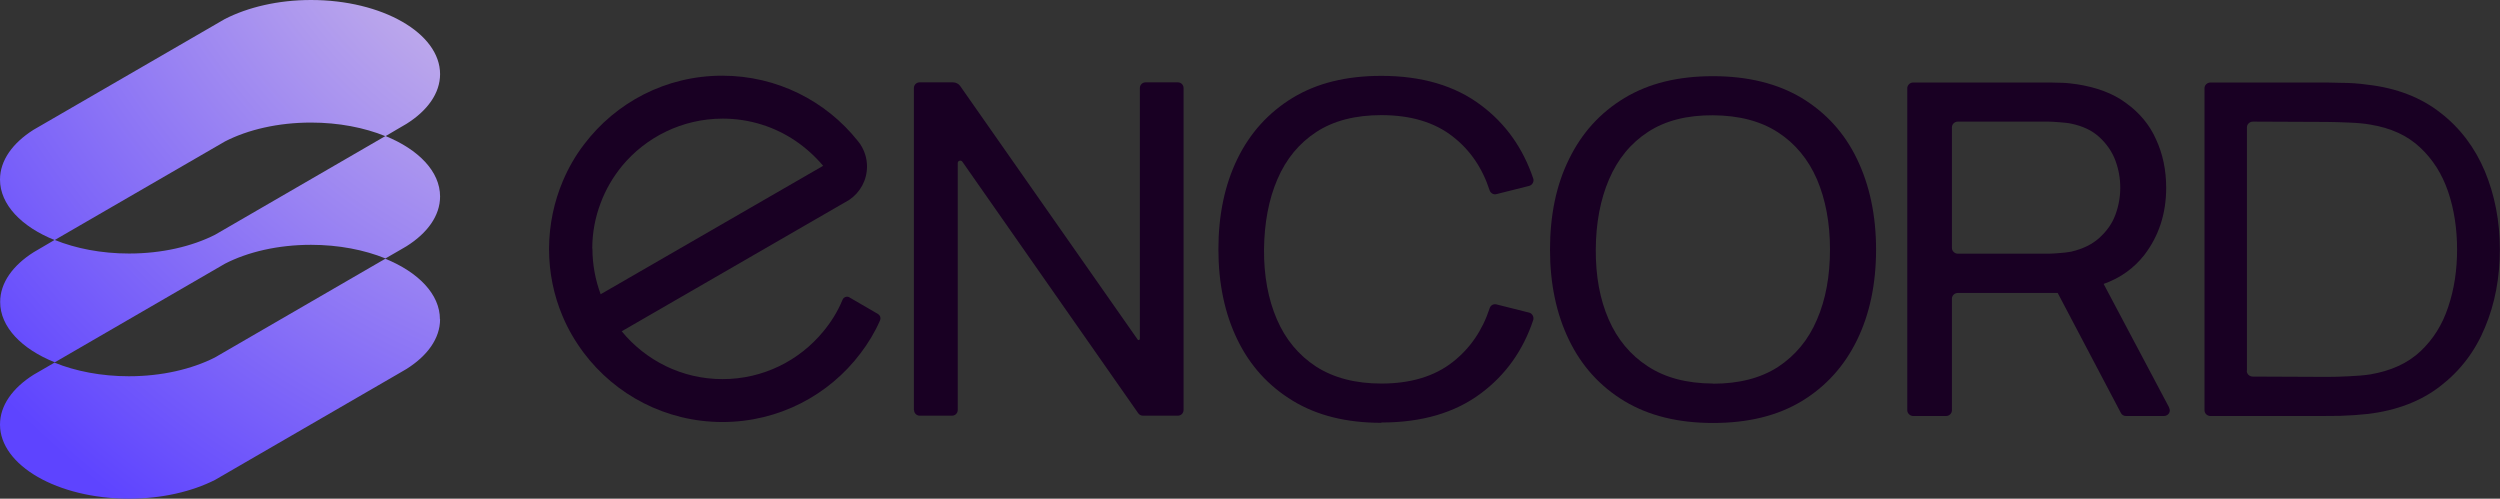
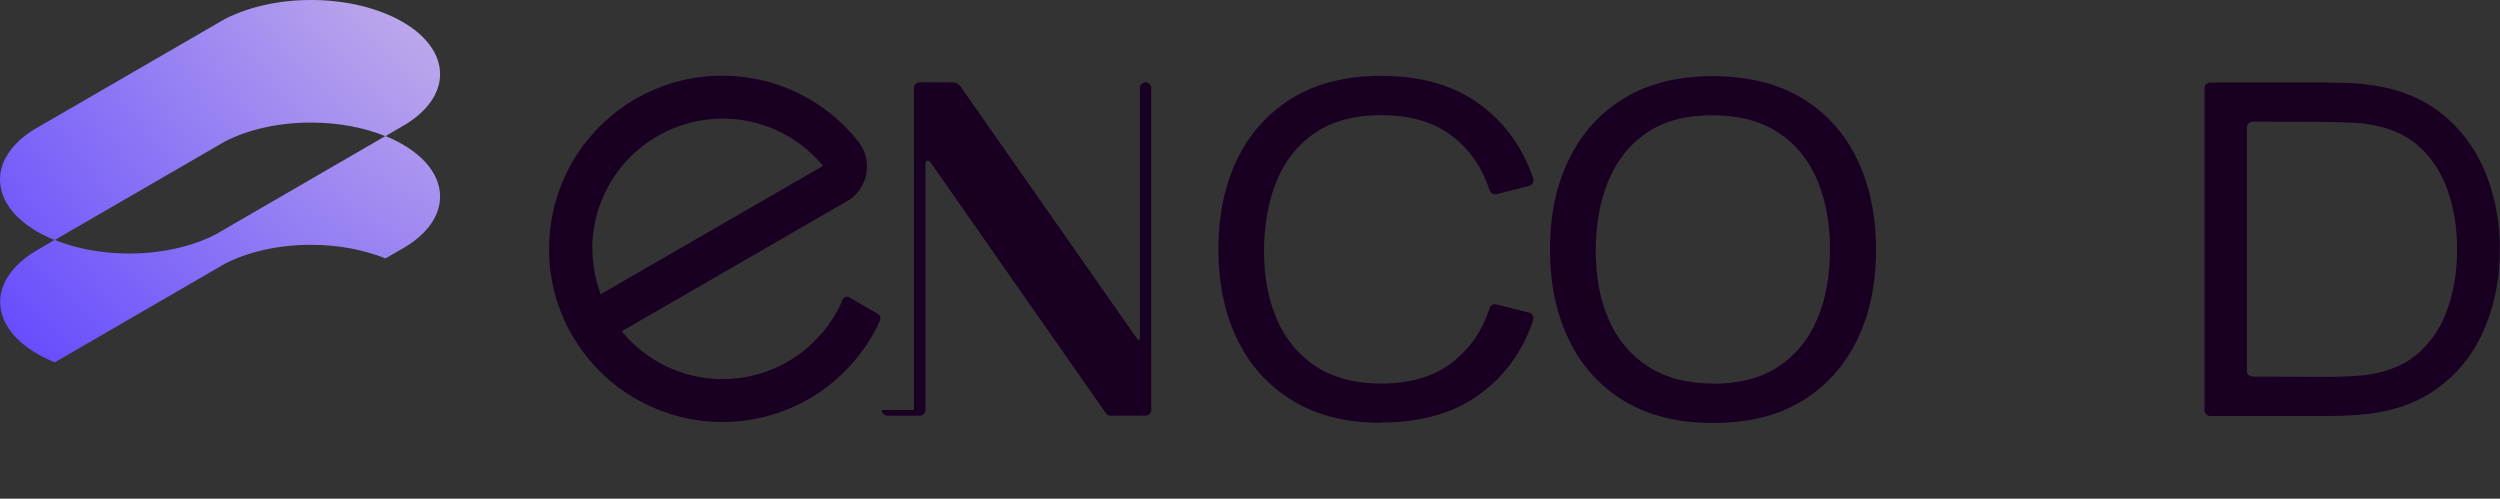
<svg xmlns="http://www.w3.org/2000/svg" id="Layer_1" data-name="Layer 1" viewBox="0 0 157.87 31.49">
  <rect x="0" y="0" width="157.87" height="31.49" fill="#333333" stroke="none" />
  <defs>
    <style>
      .cls-1 {
        fill: url(#radial-gradient-2);
      }

      .cls-1, .cls-2, .cls-3, .cls-4 {
        stroke-width: 0px;
      }

      .cls-2 {
        fill: url(#radial-gradient);
      }

      .cls-3 {
        fill: url(#radial-gradient-3);
      }

      .cls-4 {
        fill: #190023;
      }
    </style>
    <radialGradient id="radial-gradient" cx="-232.97" cy="428.98" fx="-232.97" fy="428.98" r="1" gradientTransform="translate(-29082.62 -7488.09) rotate(132.28) scale(60.87 -61.95) skewX(.25)" gradientUnits="userSpaceOnUse">
      <stop offset="0" stop-color="#ffefdd" />
      <stop offset=".99" stop-color="#5e44ff" />
    </radialGradient>
    <radialGradient id="radial-gradient-2" cx="-232.97" cy="428.98" fx="-232.97" fy="428.98" r="1" gradientTransform="translate(-29082.62 -7488.09) rotate(132.28) scale(60.87 -61.95) skewX(.25)" gradientUnits="userSpaceOnUse">
      <stop offset="0" stop-color="#ffefdd" />
      <stop offset=".99" stop-color="#5e44ff" />
    </radialGradient>
    <radialGradient id="radial-gradient-3" cx="-232.97" cy="428.98" fx="-232.97" fy="428.98" r="1" gradientTransform="translate(-29082.62 -7488.09) rotate(132.28) scale(60.87 -61.95) skewX(.25)" gradientUnits="userSpaceOnUse">
      <stop offset="0" stop-color="#ffefdd" />
      <stop offset=".99" stop-color="#5e44ff" />
    </radialGradient>
  </defs>
  <g id="surface1">
    <path class="cls-2" d="m27.79,12.41c0,1.21-.8,2.31-2.12,3.14h0l-.48.28-.85.49c-1.33-.54-2.95-.86-4.7-.86-2.09,0-3.99.45-5.43,1.19l-10.75,6.23c-2.09-.84-3.45-2.23-3.45-3.81,0-1.21.8-2.31,2.11-3.14l1.33-.78c1.33.54,2.95.86,4.7.86,2.08,0,3.97-.45,5.42-1.18l10.77-6.24c2.09.85,3.45,2.24,3.45,3.82h0Z" />
-     <path class="cls-1" d="m27.79,20.16c0,1.21-.8,2.31-2.12,3.14h0l-.48.28-11.62,6.73c-1.45.73-3.34,1.18-5.42,1.18-4.51,0-8.15-2.1-8.15-4.68,0-1.21.8-2.31,2.11-3.14l1.33-.77c1.33.54,2.95.86,4.7.86,2.08,0,3.97-.45,5.42-1.18l10.77-6.24c2.09.85,3.45,2.24,3.45,3.82Z" />
    <path class="cls-3" d="m27.79,4.68c0,1.21-.8,2.31-2.12,3.14h0l-.48.28-.85.5c-1.33-.54-2.95-.86-4.7-.86-2.09,0-3.99.45-5.43,1.19L3.45,15.16c-2.09-.84-3.45-2.24-3.45-3.82,0-1.21.8-2.31,2.11-3.14L14.2,1.2c1.45-.74,3.35-1.2,5.44-1.2,4.5,0,8.15,2.1,8.15,4.68Z" />
-     <path class="cls-4" d="m57.71,25.89V5.56c0-.2.16-.36.36-.36h2.11c.18,0,.36.09.46.24l11.2,16c.05.07.14.03.14-.05V5.56c0-.2.16-.36.36-.36h2.04c.2,0,.36.16.36.36v20.33c0,.2-.16.36-.36.36h-2.21c-.12,0-.22-.06-.29-.15l-11.11-15.89c-.09-.12-.29-.07-.29.09v15.59c0,.2-.16.36-.36.36h-2.04c-.2,0-.36-.16-.36-.36Z" />
+     <path class="cls-4" d="m57.71,25.89V5.56c0-.2.16-.36.36-.36h2.11c.18,0,.36.09.46.24l11.2,16c.05.07.14.03.14-.05V5.56c0-.2.16-.36.36-.36c.2,0,.36.16.36.36v20.33c0,.2-.16.36-.36.36h-2.21c-.12,0-.22-.06-.29-.15l-11.11-15.89c-.09-.12-.29-.07-.29.09v15.59c0,.2-.16.36-.36.36h-2.04c-.2,0-.36-.16-.36-.36Z" />
    <path class="cls-4" d="m87.23,26.7c-2.2,0-4.06-.46-5.59-1.39-1.53-.93-2.7-2.21-3.5-3.86-.8-1.64-1.2-3.55-1.2-5.71s.4-4.07,1.2-5.71c.8-1.64,1.97-2.93,3.5-3.86,1.54-.93,3.39-1.38,5.59-1.38,2.55,0,4.66.62,6.3,1.86,1.55,1.16,2.64,2.7,3.29,4.62.07.2-.06.42-.26.47l-2.07.52c-.18.05-.36-.07-.42-.23-.46-1.42-1.23-2.55-2.32-3.4-1.16-.91-2.66-1.36-4.52-1.36-1.64,0-3.01.35-4.1,1.06-1.09.71-1.91,1.7-2.46,2.98-.55,1.27-.83,2.76-.85,4.43-.01,1.68.26,3.14.81,4.42.55,1.28,1.38,2.27,2.48,2.99,1.11.71,2.48,1.07,4.12,1.07,1.86,0,3.37-.46,4.52-1.37,1.08-.85,1.86-1.98,2.32-3.39.06-.18.23-.28.42-.24l2.07.52c.2.05.32.27.26.47-.64,1.92-1.74,3.46-3.29,4.62-1.65,1.24-3.75,1.85-6.3,1.85v.02Z" />
    <path class="cls-4" d="m108.17,26.71c-2.2,0-4.06-.46-5.59-1.38-1.54-.93-2.7-2.21-3.5-3.86-.8-1.65-1.2-3.55-1.2-5.71s.39-4.07,1.2-5.71c.8-1.64,1.96-2.93,3.5-3.86,1.54-.93,3.39-1.38,5.59-1.38s4.07.46,5.61,1.38c1.53.93,2.7,2.21,3.49,3.86.79,1.64,1.2,3.55,1.2,5.71s-.4,4.07-1.2,5.71c-.8,1.64-1.96,2.93-3.49,3.86-1.54.93-3.4,1.38-5.61,1.38Zm0-2.48c1.64,0,3.01-.35,4.11-1.06,1.09-.72,1.92-1.71,2.46-2.99.55-1.27.82-2.75.82-4.43s-.28-3.15-.82-4.42c-.55-1.27-1.38-2.27-2.46-2.97-1.09-.71-2.46-1.07-4.11-1.08-1.64-.01-3.01.34-4.1,1.05-1.09.71-1.91,1.71-2.46,2.99-.55,1.28-.83,2.76-.84,4.43-.01,1.68.26,3.15.81,4.41.55,1.27,1.38,2.26,2.47,2.97,1.1.72,2.46,1.08,4.11,1.09Z" />
-     <path class="cls-4" d="m136.98,25.74l-4.14-7.81c1.07-.38,1.92-1,2.57-1.83.91-1.19,1.38-2.6,1.38-4.24,0-1.11-.21-2.13-.64-3.06-.41-.93-1.05-1.68-1.89-2.29-.83-.62-1.88-1-3.11-1.19-.29-.04-.59-.08-.89-.09-.31,0-.57-.02-.8-.02h-8.65c-.2,0-.37.17-.37.36v20.34c0,.19.18.36.37.36h2.08c.21,0,.37-.17.37-.36v-7.05c0-.21.18-.36.37-.36h6.31l3.98,7.56c.06.13.18.21.33.21h2.39c.29,0,.47-.28.33-.53Zm-13.35-9.72c-.2,0-.37-.17-.37-.36v-7.62c0-.21.18-.36.37-.36h5.73c.21,0,.43.02.7.04.25.02.51.04.74.09.72.15,1.32.43,1.77.85.45.41.8.91,1.01,1.47.21.57.31,1.13.31,1.72s-.1,1.15-.31,1.72c-.21.57-.56,1.04-1.01,1.45-.45.41-1.05.7-1.77.87-.23.04-.49.08-.74.09-.27.02-.49.04-.7.04h-5.73Z" />
    <path class="cls-4" d="m139.21,25.9V5.57c0-.2.17-.36.38-.36h6.93c.24,0,.66,0,1.27.02.61,0,1.18.04,1.73.12,1.83.21,3.37.81,4.6,1.78,1.24.96,2.17,2.2,2.8,3.7.62,1.5.94,3.13.94,4.92s-.31,3.43-.94,4.93c-.62,1.5-1.55,2.72-2.8,3.69-1.23.96-2.77,1.55-4.6,1.77-.55.06-1.13.1-1.74.12-.61.01-1.03.01-1.26.01h-6.93c-.21,0-.38-.16-.38-.36h0Zm2.67-2.48c0,.2.17.36.38.36l4.67.02c.42,0,.89-.01,1.41-.04.51-.02.97-.06,1.35-.12,1.29-.22,2.35-.7,3.15-1.45.8-.75,1.39-1.68,1.76-2.81.38-1.12.56-2.33.56-3.63s-.19-2.55-.57-3.66c-.38-1.11-.97-2.04-1.78-2.79-.8-.75-1.84-1.22-3.12-1.43-.38-.07-.84-.11-1.36-.13-.53-.02-.99-.04-1.39-.04l-4.67-.02c-.21,0-.38.16-.38.36v15.36Z" />
    <path class="cls-4" d="m53.65,18.78c-.17-.1-.38-.02-.45.16-.3.73-.72,1.4-1.21,1.99-1.51,1.84-3.8,3.01-6.36,3.01h-.01c-2.56,0-4.85-1.18-6.36-3.02,0,0,14.36-8.29,14.37-8.3.68-.46,1.12-1.23,1.12-2.11,0-.52-.16-1-.43-1.41-.03-.05-.14-.18-.16-.21-2-2.51-5.09-4.11-8.55-4.11h-.01c-3.56,0-6.72,1.7-8.71,4.33-.55.71-1,1.5-1.35,2.33-.55,1.3-.86,2.74-.87,4.25v.02c0,1.5.3,2.94.85,4.24.35.84.81,1.62,1.35,2.34,1.99,2.64,5.16,4.35,8.73,4.36h.02c3.56,0,6.73-1.7,8.72-4.34.48-.63.9-1.32,1.23-2.07.07-.16.01-.33-.14-.42l-1.79-1.04v.02Zm-16.25-3.06v-.02c0-1.01.19-1.99.53-2.88.32-.86.78-1.64,1.35-2.34,1.51-1.82,3.79-2.98,6.34-2.99h.01c1.71,0,3.3.52,4.61,1.41.65.44,1.23.97,1.74,1.57l-14.05,8.11c-.33-.89-.52-1.86-.52-2.88h-.01Z" />
  </g>
</svg>